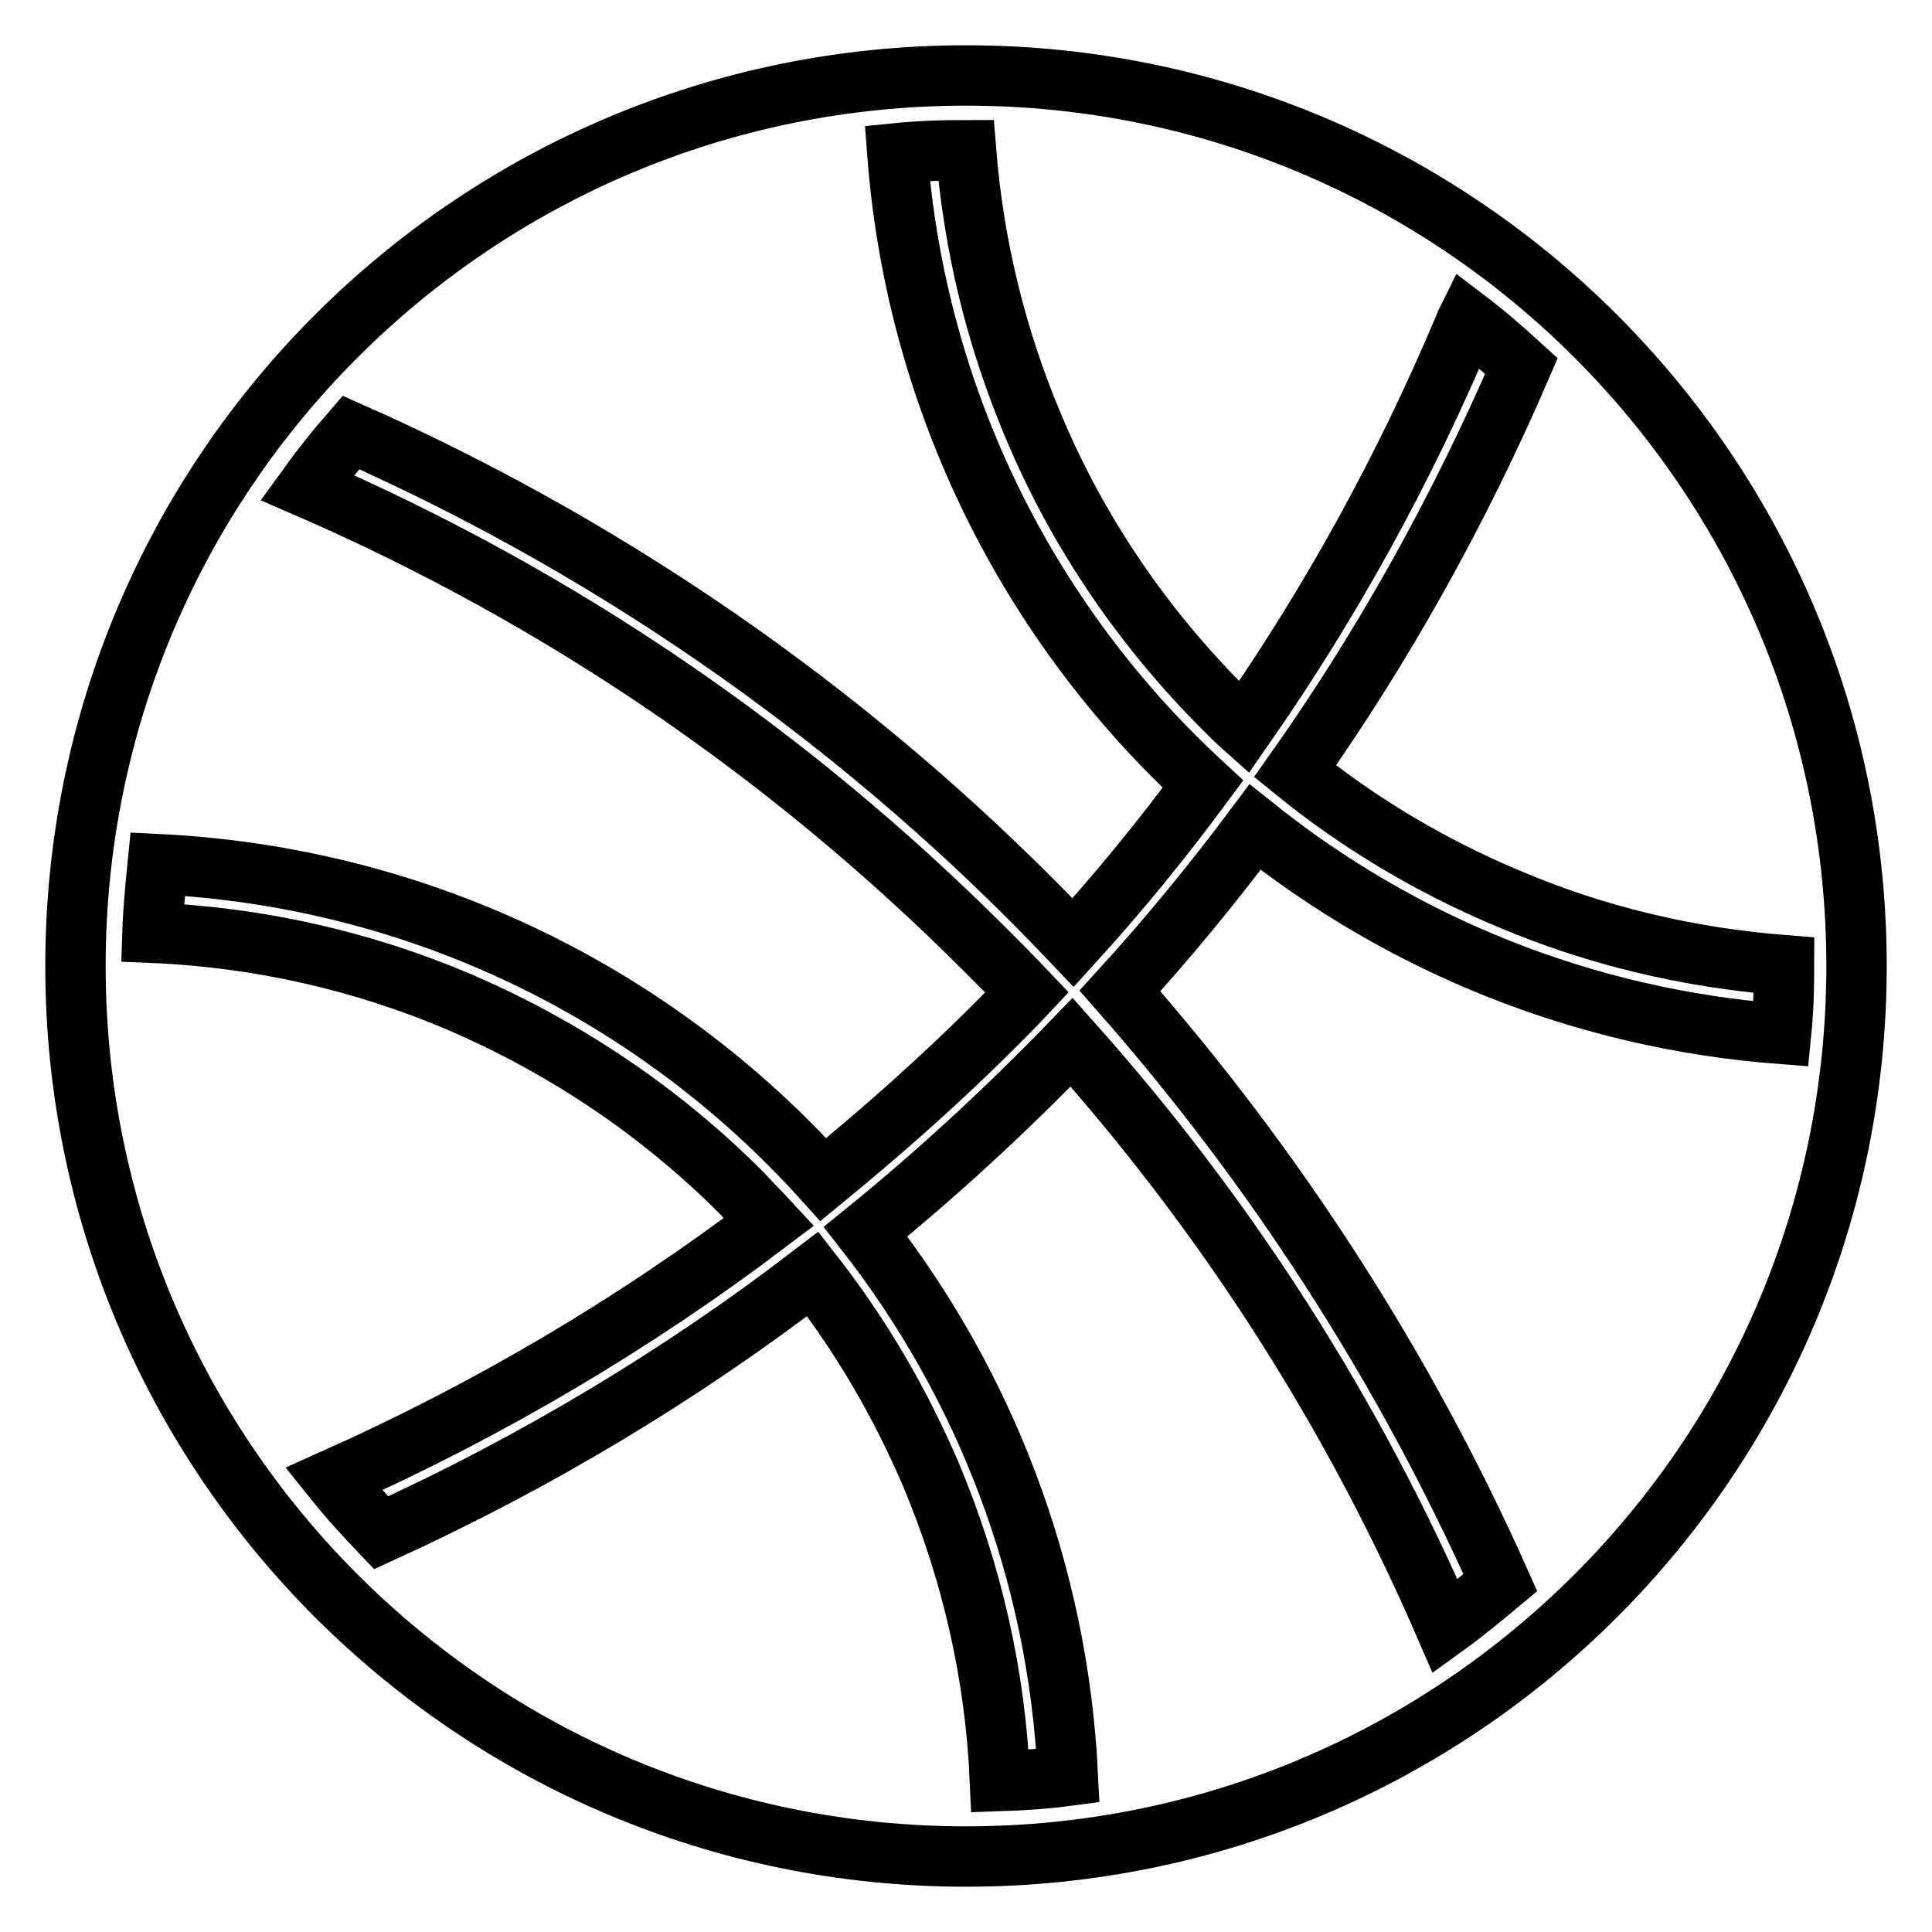
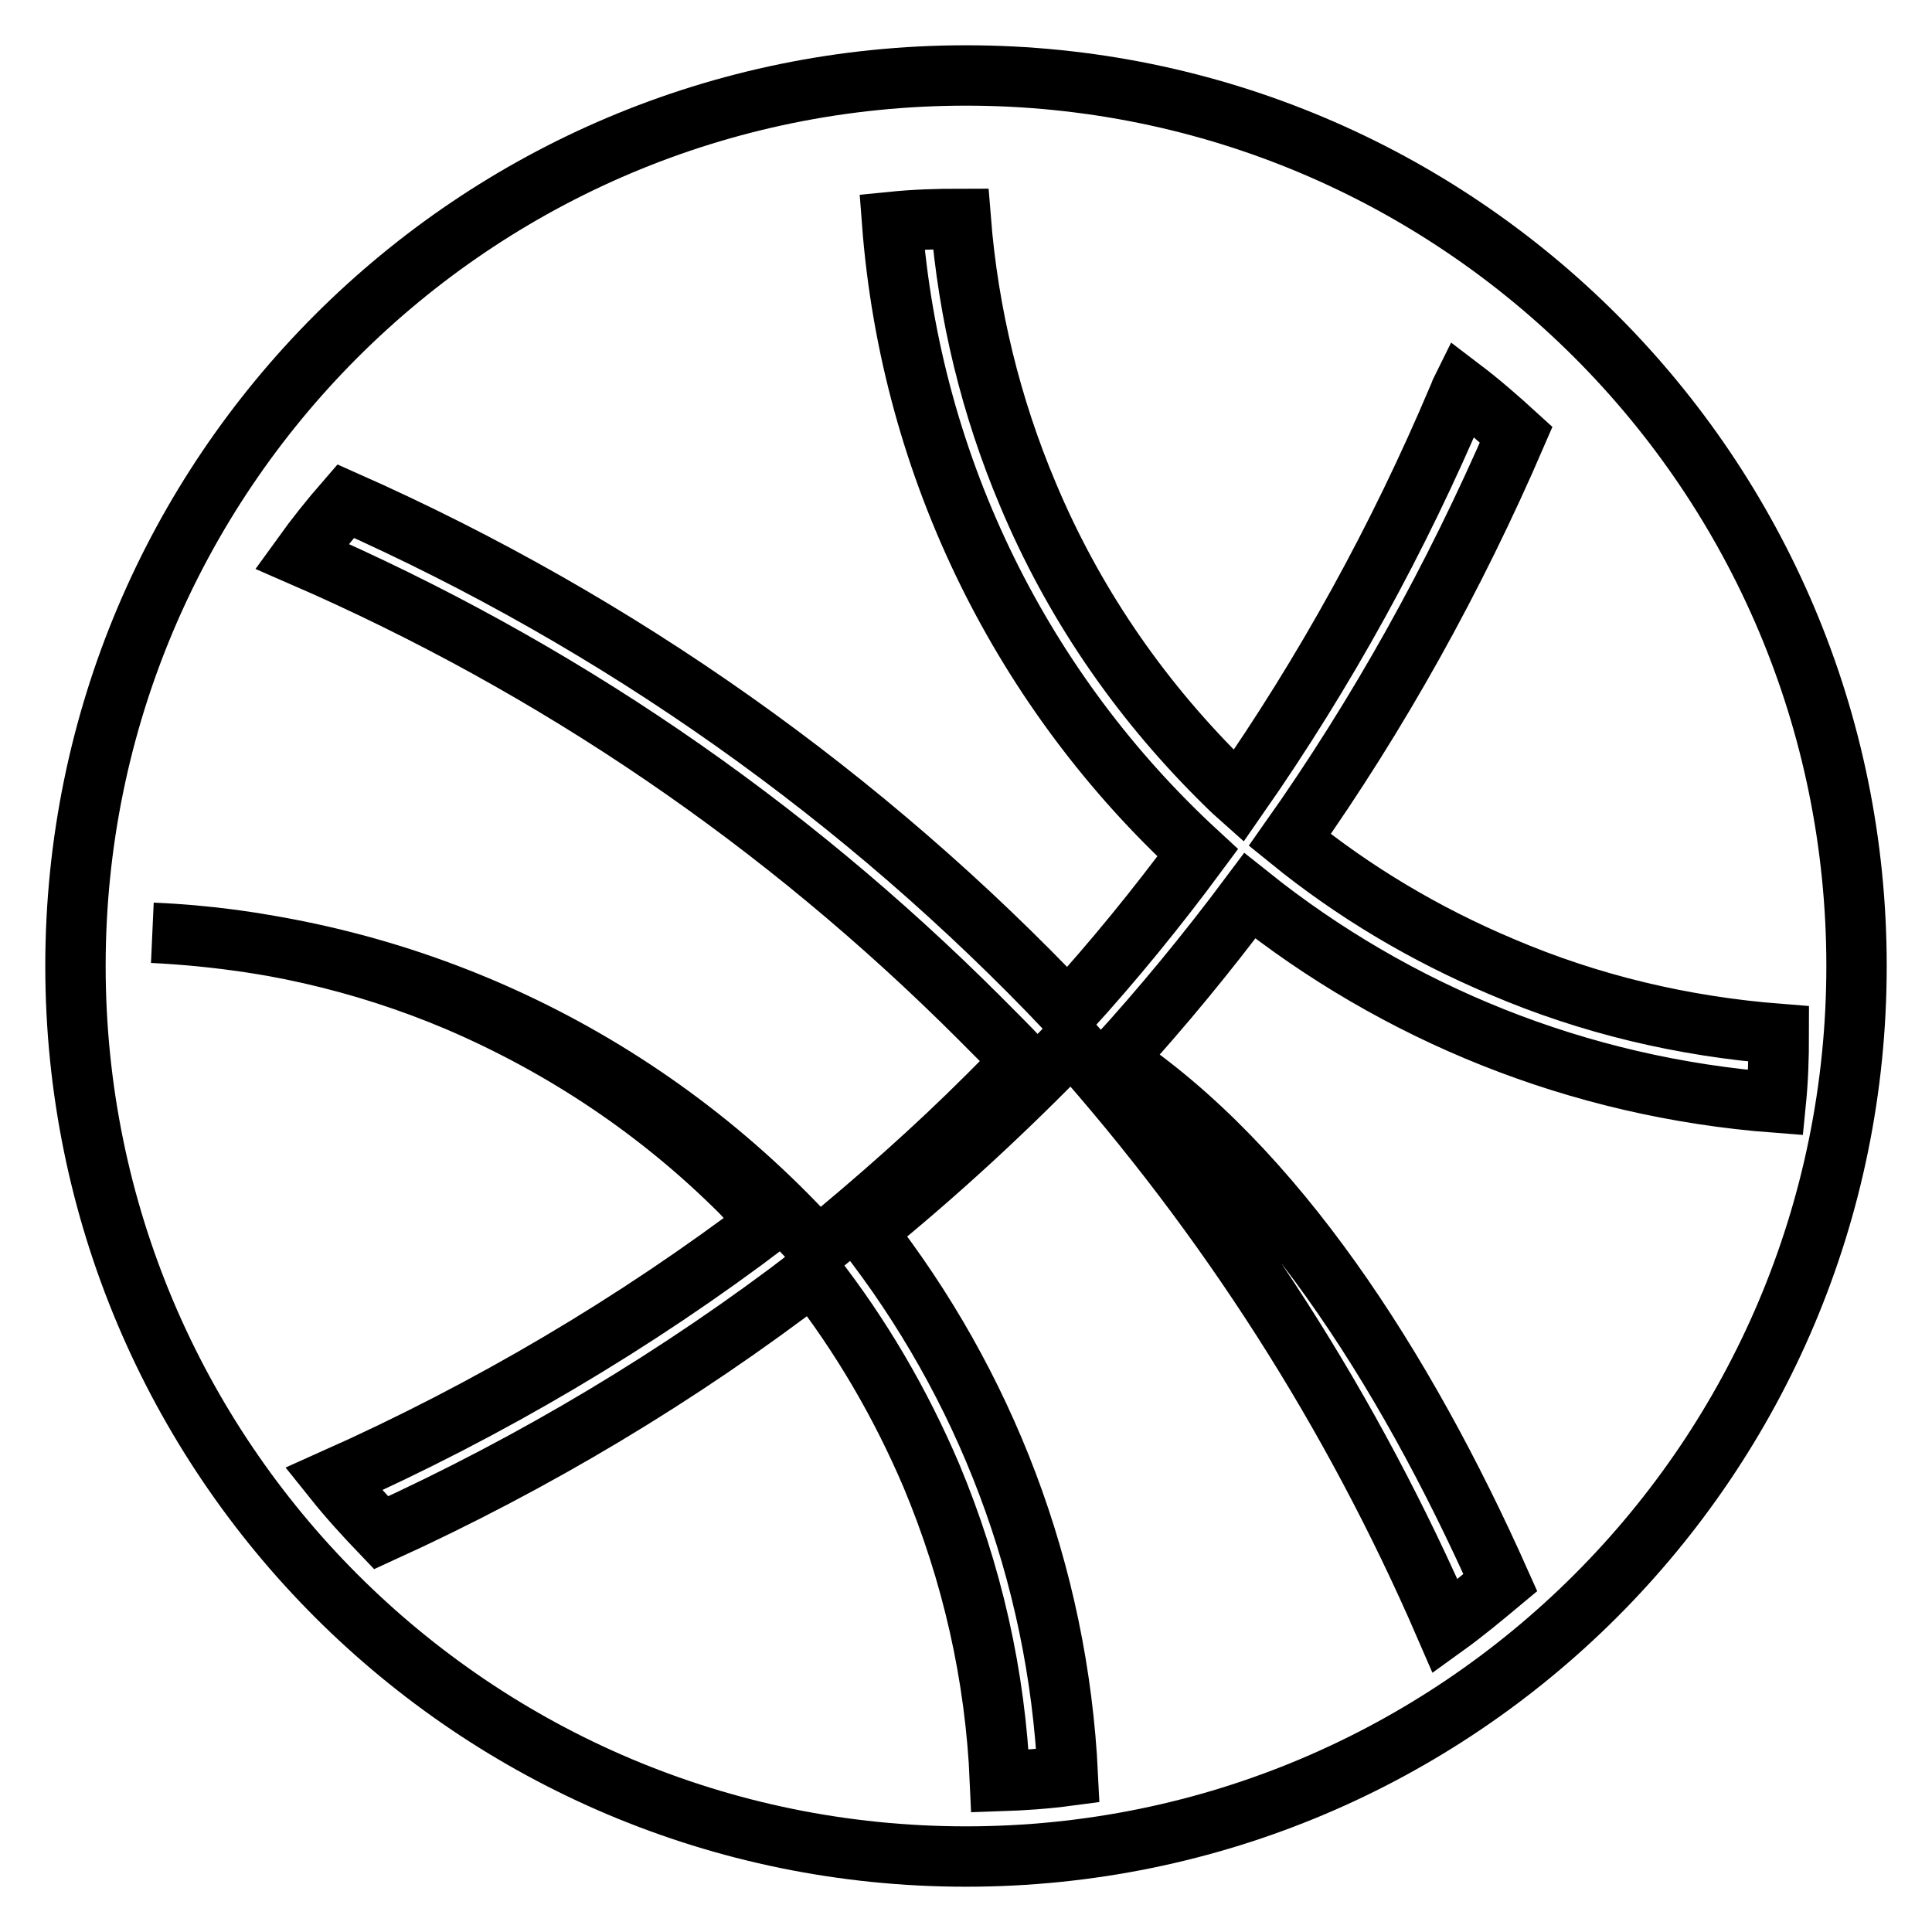
<svg xmlns="http://www.w3.org/2000/svg" version="1.1" x="0px" y="0px" viewBox="0 0 256 256" enable-background="new 0 0 256 256" xml:space="preserve">
  <g>
-     <path stroke-width="8" fill-opacity="0" stroke="#000000" d="M128,10C62.8,10,10,62.8,10,128c0,65.2,52.8,118,118,118c65.2,0,118-52.8,118-118C246,62.8,193.2,10,128,10 z M198.8,209.7c-2.4,2-4.8,4-7.3,5.8c-12.3-28.4-28.9-54.3-49.5-77.4c-8.6,8.9-17.7,17.3-27.3,25.1c15.7,20.1,25.5,45,26.8,72.1 c-3,0.4-6,0.6-9,0.7c-0.6-14-3.7-27.6-9.1-40.5c-4.1-9.6-9.3-18.5-15.7-26.7c-17.6,13.5-36.8,25-57.2,34.3 c-2.2-2.3-4.3-4.6-6.3-7.1c20.6-9.2,39.9-20.6,57.7-34.1c-1.2-1.3-2.5-2.6-3.7-3.9c-10.8-10.8-23.5-19.3-37.5-25.3 c-12.5-5.3-26.2-8.5-40.5-9.1c0.1-3.1,0.4-6.1,0.7-9.1c35,1.7,66.2,17.4,88.2,41.8c7.8-6.4,15.4-13.1,22.6-20.3 c1.5-1.5,3-3,4.4-4.5c-1.8-1.9-3.7-3.8-5.6-5.7c-26-26-56.2-46.6-89.8-61.2c1.8-2.5,3.8-5,5.8-7.3c36.3,16.1,68.8,39.2,95.7,67.6 c6.1-6.7,11.8-13.7,17.2-21c-22.9-21.1-38-50.6-40.5-83.6c3-0.3,6-0.4,9.1-0.4c1,12.6,4,24.9,8.9,36.5 c5.9,14.1,14.5,26.7,25.3,37.5c0.9,0.9,1.7,1.7,2.6,2.5c11.5-16.5,21.2-34.1,29.1-52.8c0.2-0.4,0.3-0.8,0.5-1.2 c2.5,1.9,4.9,4,7.2,6.1c-8.2,19-18.2,37-30,53.7c8.5,6.9,17.9,12.5,28.1,16.8c11.7,5,24,7.9,36.7,8.9c0,3.1-0.1,6.1-0.4,9.1 c-26.3-2-50.3-11.9-69.7-27.4c-5.6,7.5-11.6,14.8-17.9,21.7C168.9,154.6,186,181,198.8,209.7z" />
+     <path stroke-width="8" fill-opacity="0" stroke="#000000" d="M128,10C62.8,10,10,62.8,10,128c0,65.2,52.8,118,118,118c65.2,0,118-52.8,118-118C246,62.8,193.2,10,128,10 z M198.8,209.7c-2.4,2-4.8,4-7.3,5.8c-12.3-28.4-28.9-54.3-49.5-77.4c-8.6,8.9-17.7,17.3-27.3,25.1c15.7,20.1,25.5,45,26.8,72.1 c-3,0.4-6,0.6-9,0.7c-0.6-14-3.7-27.6-9.1-40.5c-4.1-9.6-9.3-18.5-15.7-26.7c-17.6,13.5-36.8,25-57.2,34.3 c-2.2-2.3-4.3-4.6-6.3-7.1c20.6-9.2,39.9-20.6,57.7-34.1c-1.2-1.3-2.5-2.6-3.7-3.9c-10.8-10.8-23.5-19.3-37.5-25.3 c-12.5-5.3-26.2-8.5-40.5-9.1c35,1.7,66.2,17.4,88.2,41.8c7.8-6.4,15.4-13.1,22.6-20.3 c1.5-1.5,3-3,4.4-4.5c-1.8-1.9-3.7-3.8-5.6-5.7c-26-26-56.2-46.6-89.8-61.2c1.8-2.5,3.8-5,5.8-7.3c36.3,16.1,68.8,39.2,95.7,67.6 c6.1-6.7,11.8-13.7,17.2-21c-22.9-21.1-38-50.6-40.5-83.6c3-0.3,6-0.4,9.1-0.4c1,12.6,4,24.9,8.9,36.5 c5.9,14.1,14.5,26.7,25.3,37.5c0.9,0.9,1.7,1.7,2.6,2.5c11.5-16.5,21.2-34.1,29.1-52.8c0.2-0.4,0.3-0.8,0.5-1.2 c2.5,1.9,4.9,4,7.2,6.1c-8.2,19-18.2,37-30,53.7c8.5,6.9,17.9,12.5,28.1,16.8c11.7,5,24,7.9,36.7,8.9c0,3.1-0.1,6.1-0.4,9.1 c-26.3-2-50.3-11.9-69.7-27.4c-5.6,7.5-11.6,14.8-17.9,21.7C168.9,154.6,186,181,198.8,209.7z" />
  </g>
</svg>